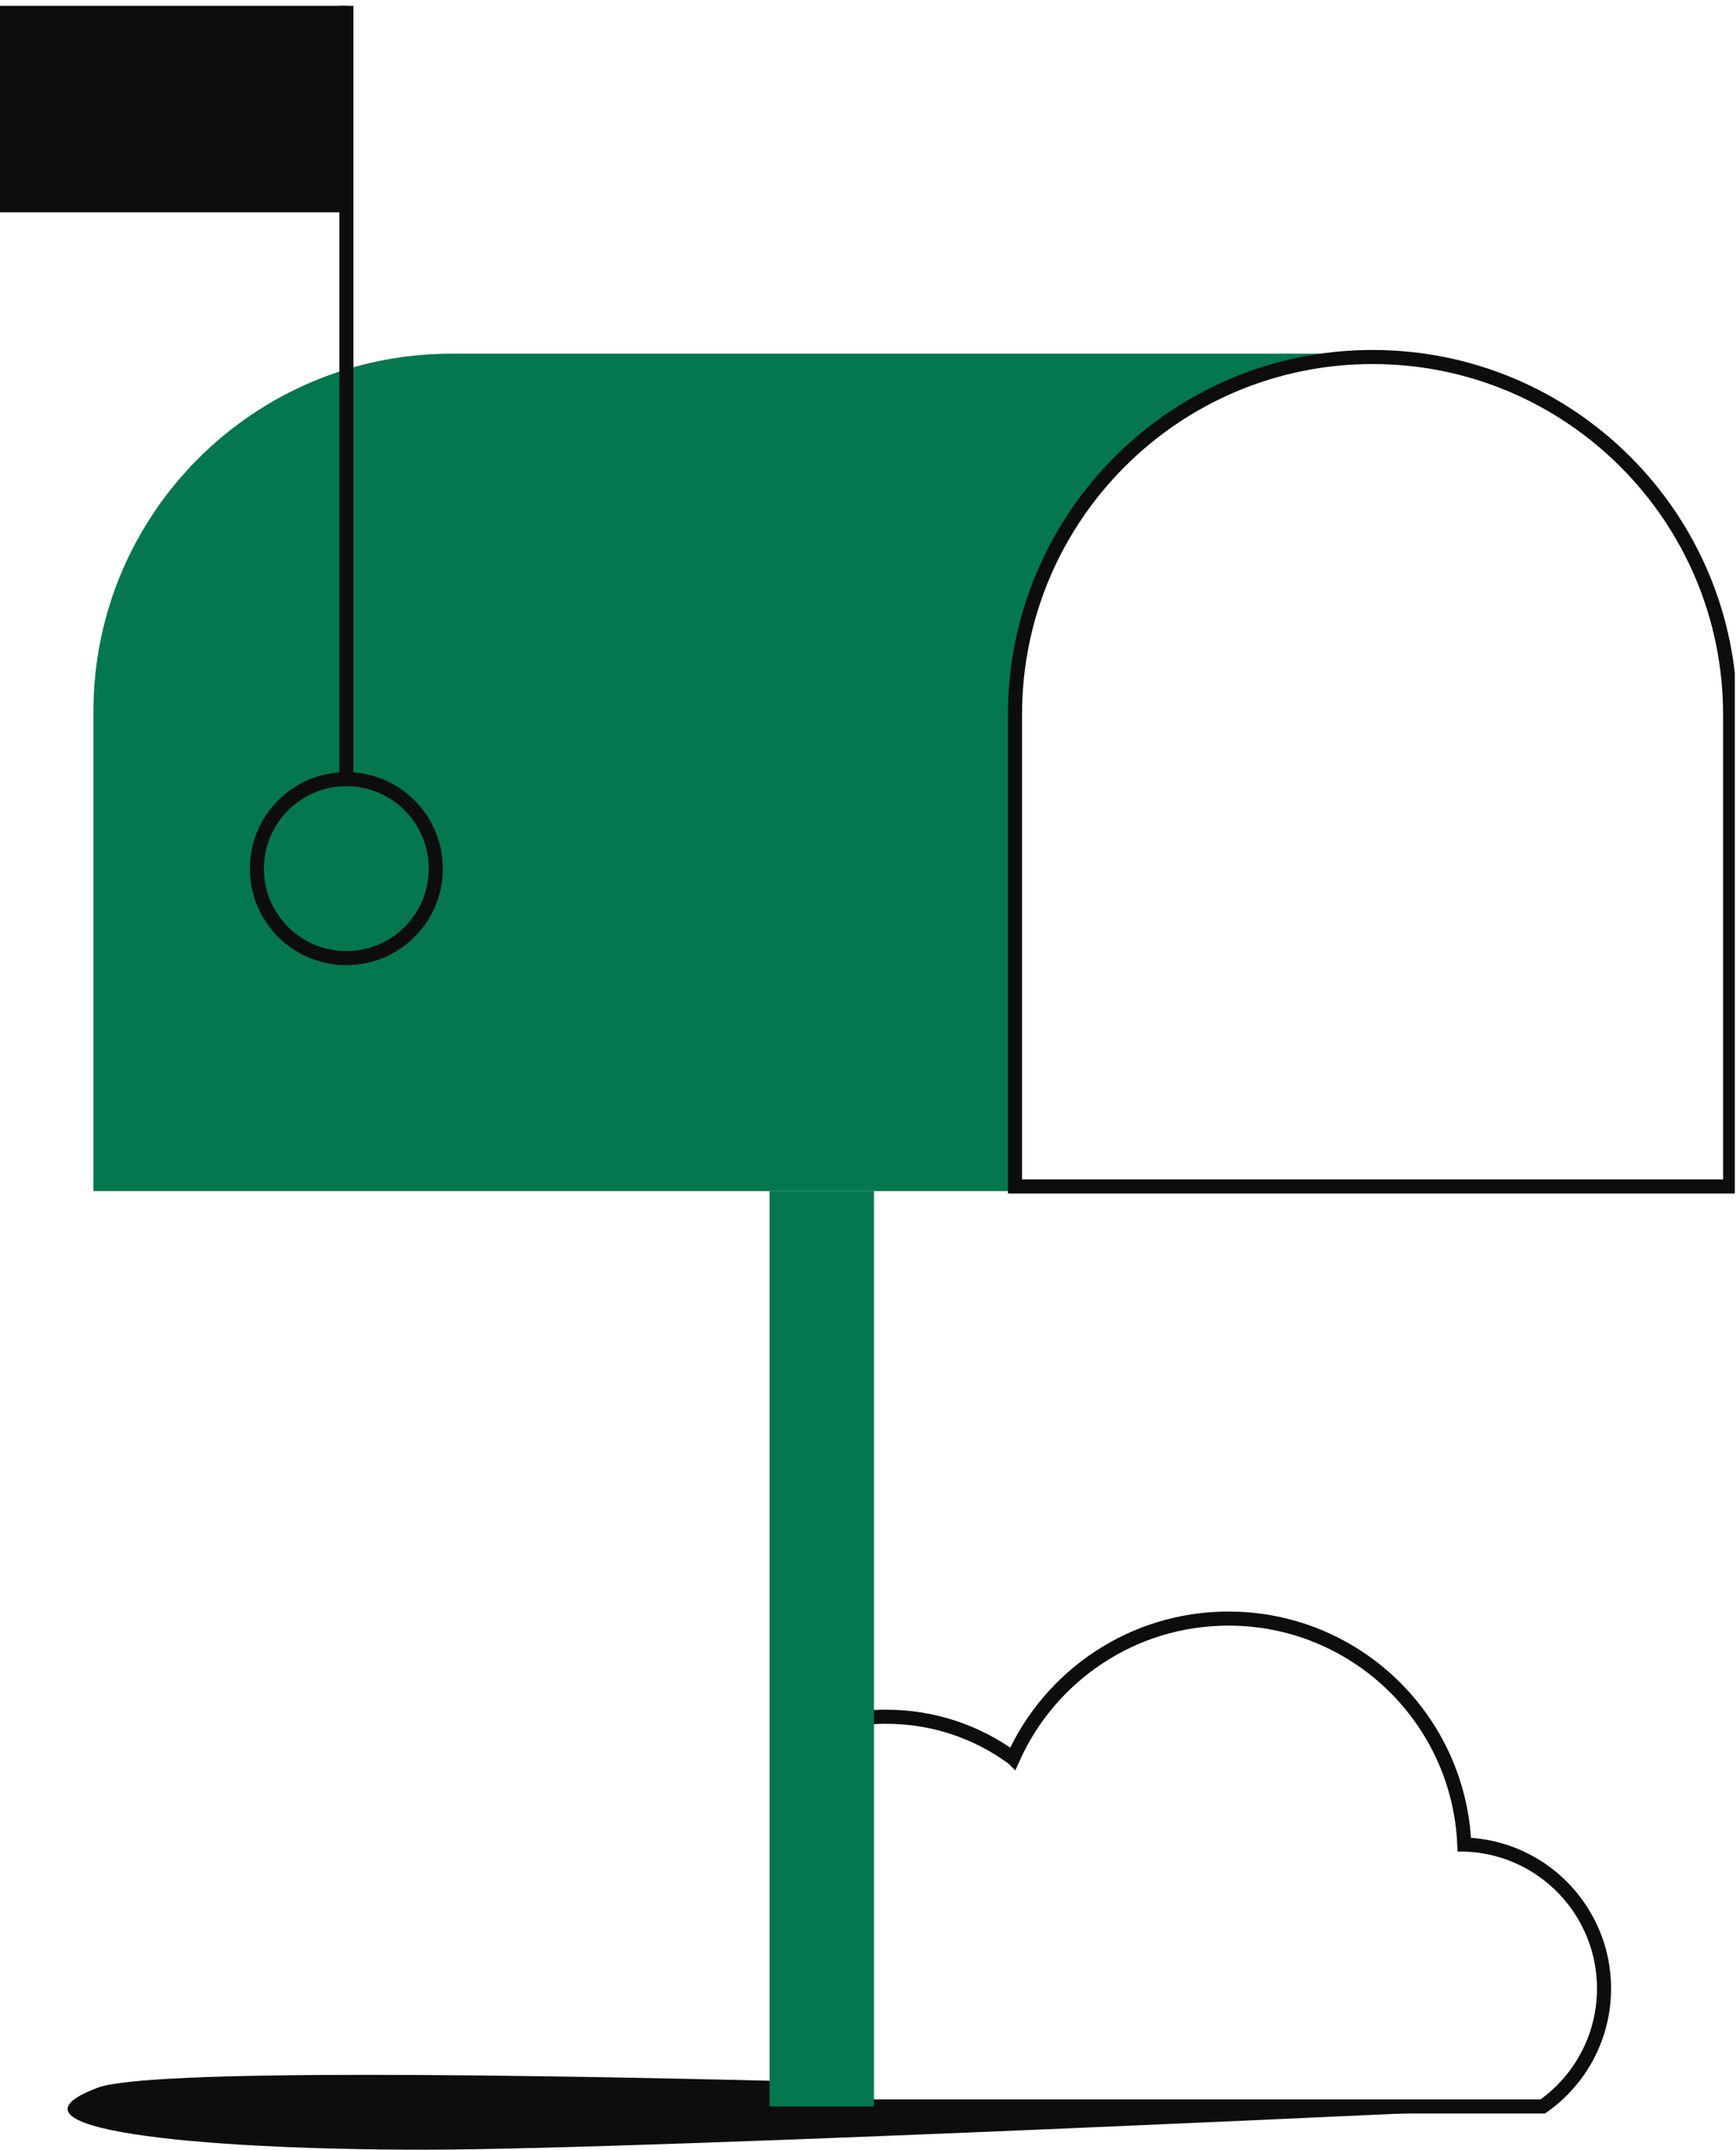
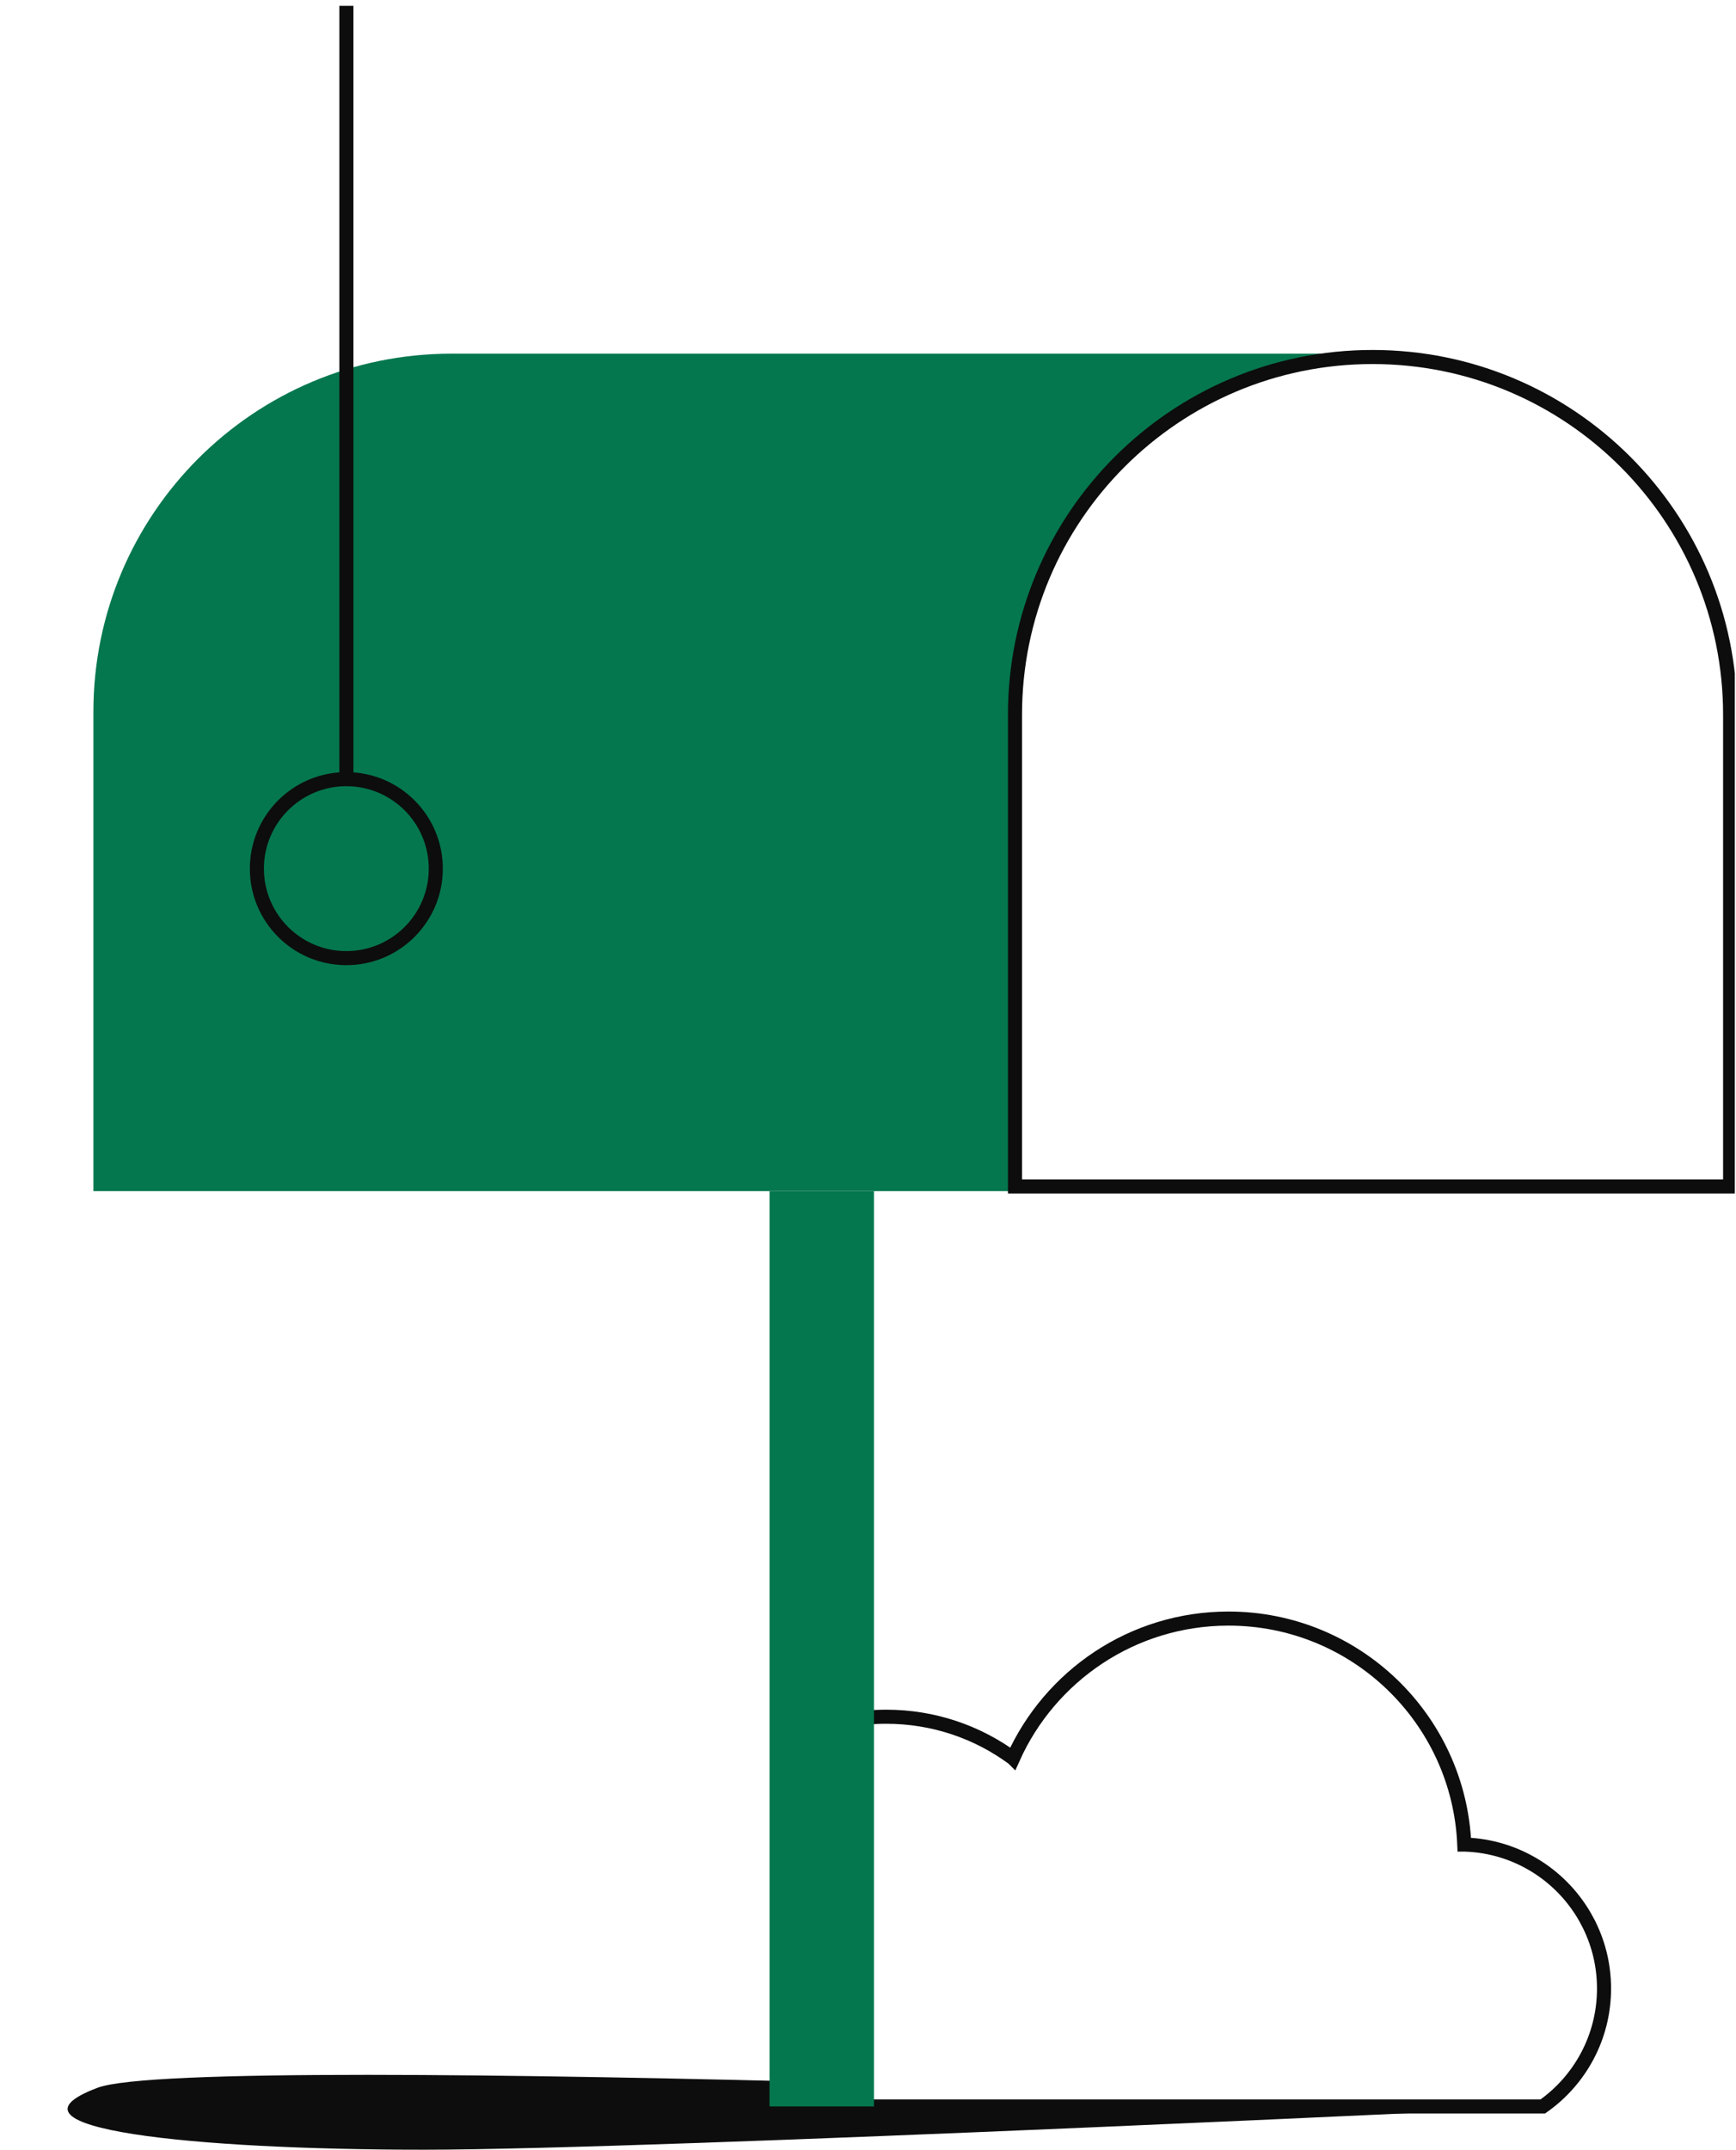
<svg xmlns="http://www.w3.org/2000/svg" width="185" height="229" viewBox="0 0 185 229" fill="none">
  <g clip-path="url(#clip0_714_9472)">
    <path d="M165.395 224.391C165.395 224.391 69.761 229 45.168 229C20.575 229 -1.162 226.764 10.392 222.401C15.7 220.392 54.634 220.904 92.148 221.909V224.391H164.41C164.43 224.381 164.439 224.371 164.459 224.352H164.469C165.08 224.382 165.395 224.391 165.395 224.391Z" fill="#0D0D0D" />
    <path d="M169.132 204.612C166.622 199.902 161.722 196.655 156.047 196.492H156.045C155.477 183.102 144.446 172.42 130.916 172.42C120.685 172.42 111.887 178.531 107.956 187.299C107.954 187.297 107.951 187.295 107.949 187.293C104.165 184.512 99.493 182.875 94.441 182.875C93.666 182.875 92.902 182.913 92.148 182.989V224.392H164.41C168.356 221.617 170.936 217.025 170.936 211.833C170.936 209.22 170.286 206.765 169.131 204.613L169.132 204.612Z" stroke="#0D0D0D" stroke-width="1.5" stroke-miterlimit="10" />
    <path d="M48.103 37.676H146.422C125.293 37.676 108.163 54.805 108.163 75.935V126.883H9.953V75.821C9.953 54.756 27.033 37.676 48.103 37.676Z" fill="#04774E" />
    <path d="M93.136 126.883H82.008V224.391H93.136V126.883Z" fill="#04774E" />
    <path d="M36.908 102.066C42.173 102.066 46.441 97.798 46.441 92.533C46.441 87.268 42.173 83 36.908 83C31.643 83 27.375 87.268 27.375 92.533C27.375 97.798 31.643 102.066 36.908 102.066Z" stroke="#0D0D0D" stroke-width="1.5" stroke-miterlimit="10" />
    <path d="M36.914 0.621V83" stroke="#0D0D0D" stroke-width="1.5" stroke-miterlimit="10" />
-     <path d="M36.911 0.621H0V22.621H36.911V0.621Z" fill="#0D0D0D" />
    <path d="M146.269 38.03C125.224 38.03 108.164 55.09 108.164 76.135V126.387H184.374V76.135C184.374 55.09 167.314 38.03 146.269 38.03Z" stroke="#0D0D0D" stroke-width="1.5" stroke-miterlimit="10" />
  </g>
  <defs>
    <clipPath id="clip0_714_9472">
      <rect width="184.874" height="228.379" fill="white" transform="translate(0 0.621)" />
    </clipPath>
  </defs>
</svg>